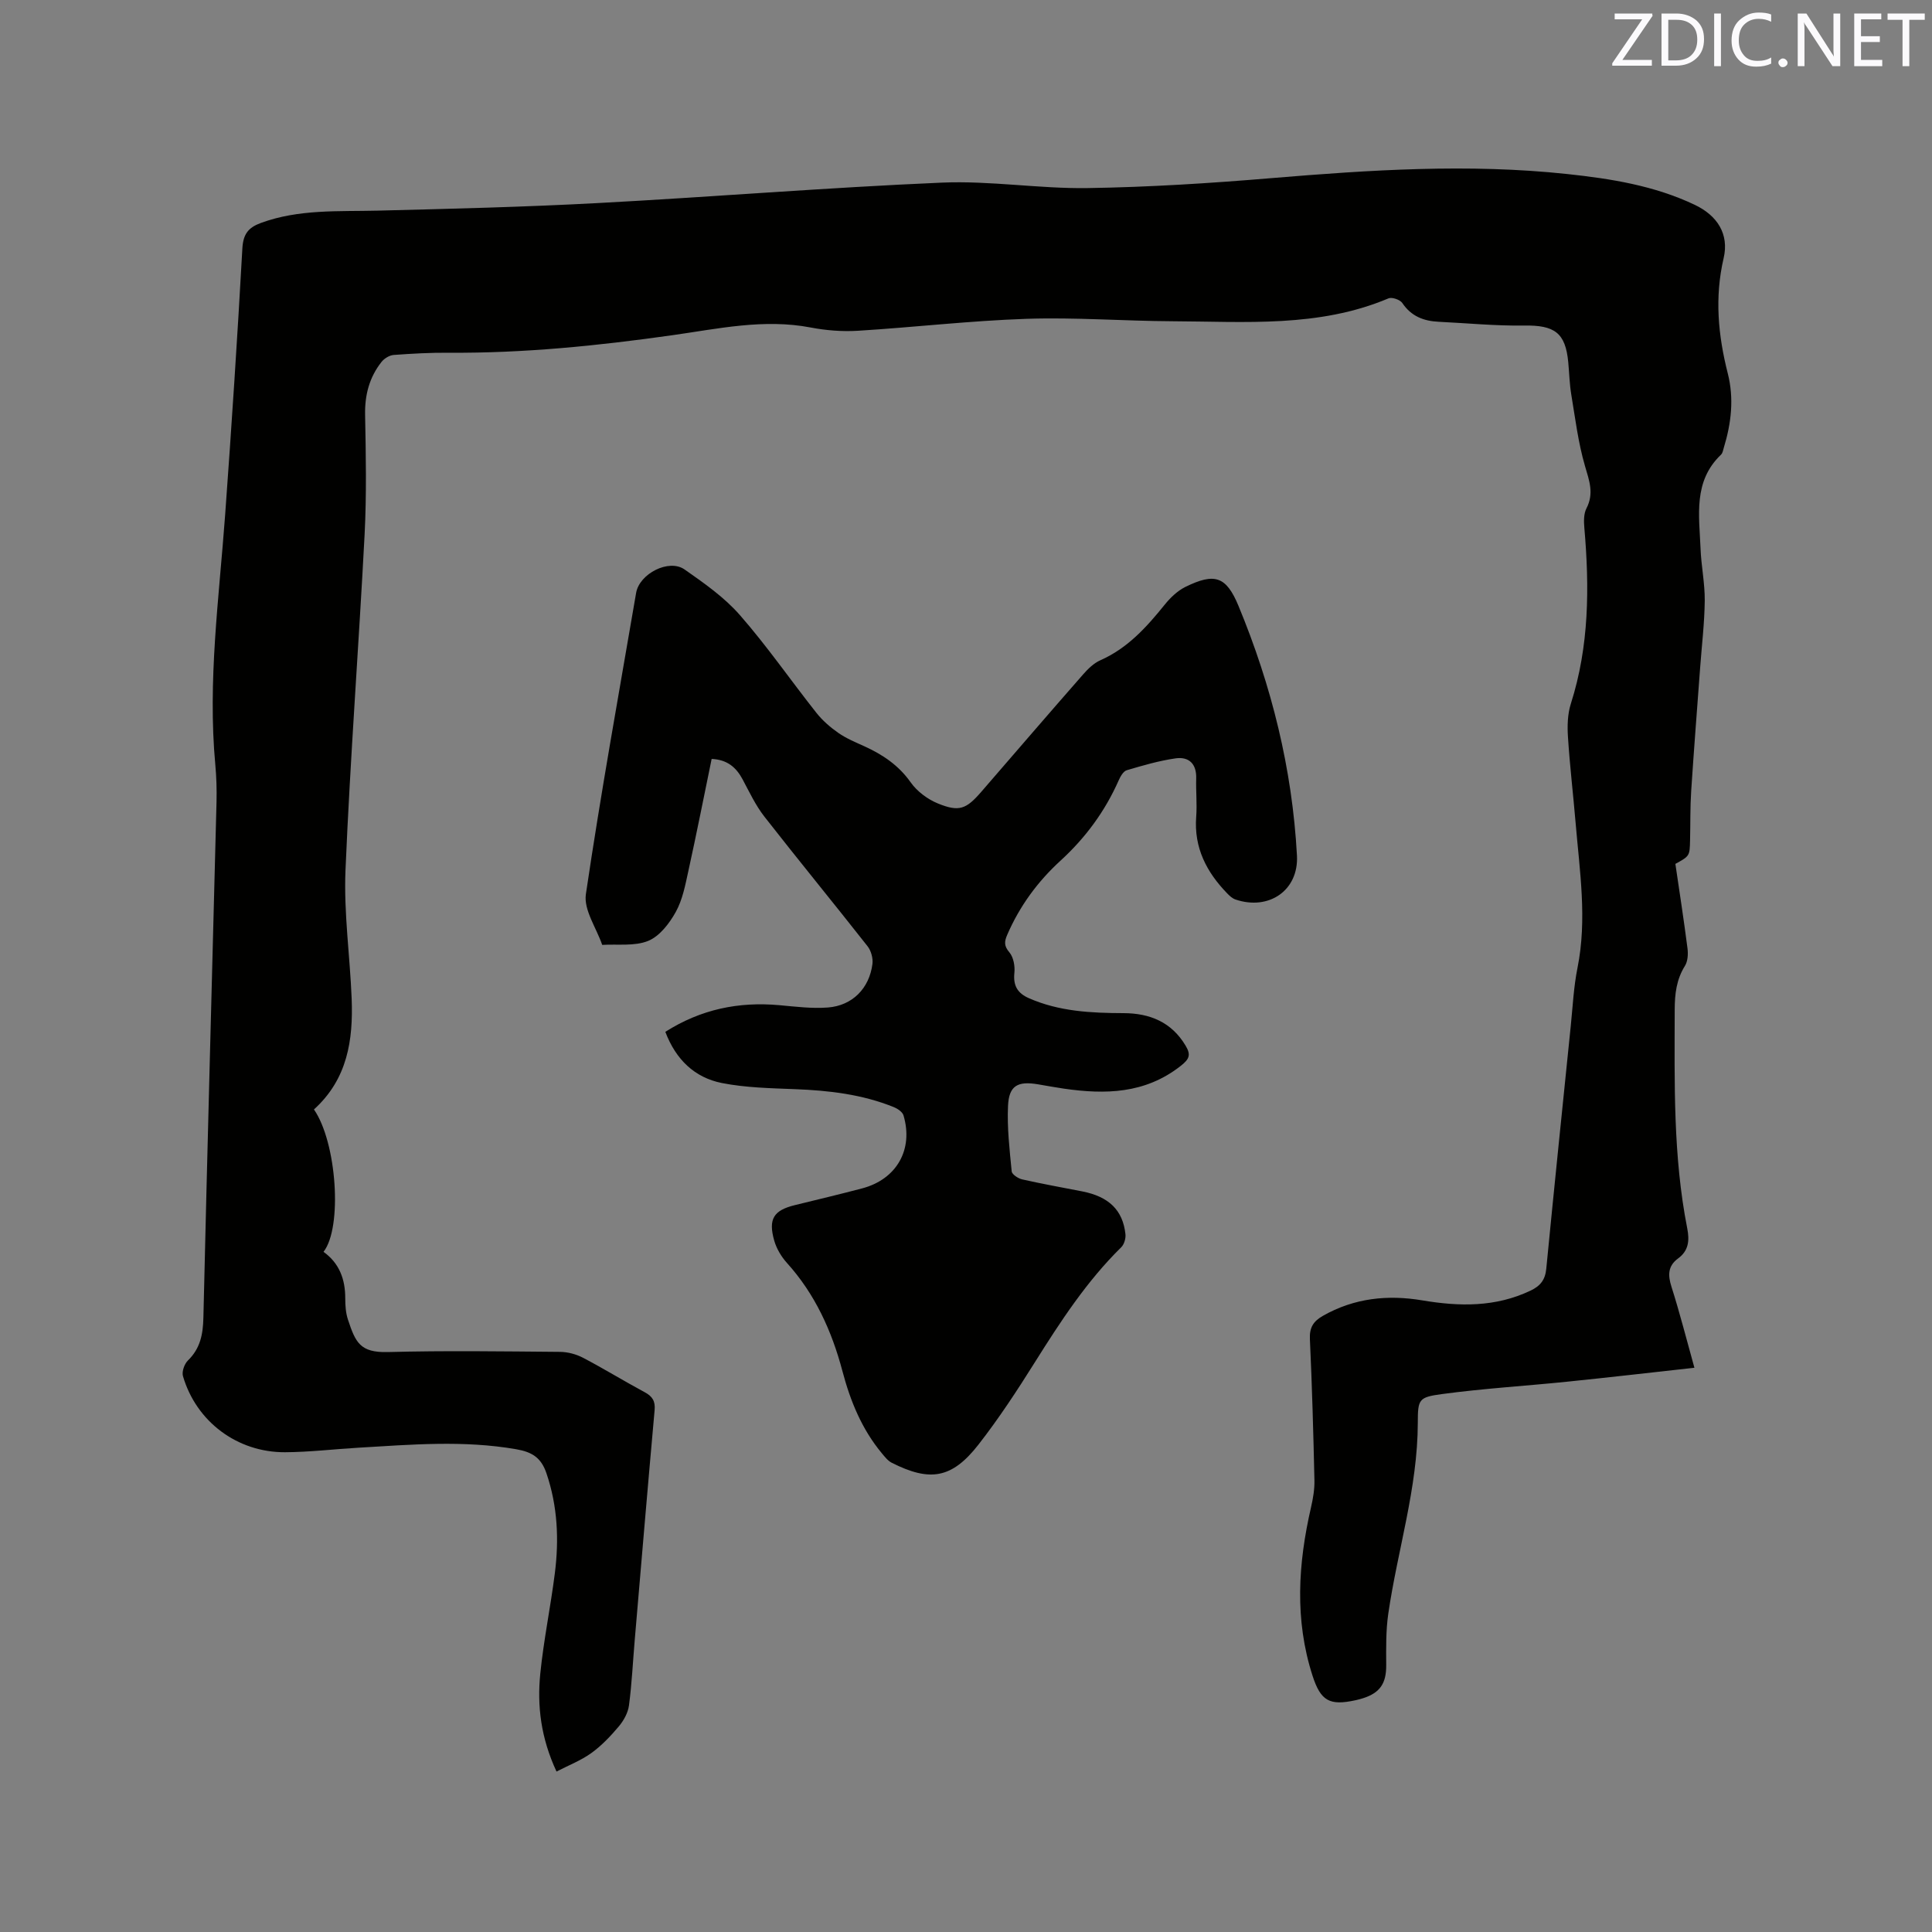
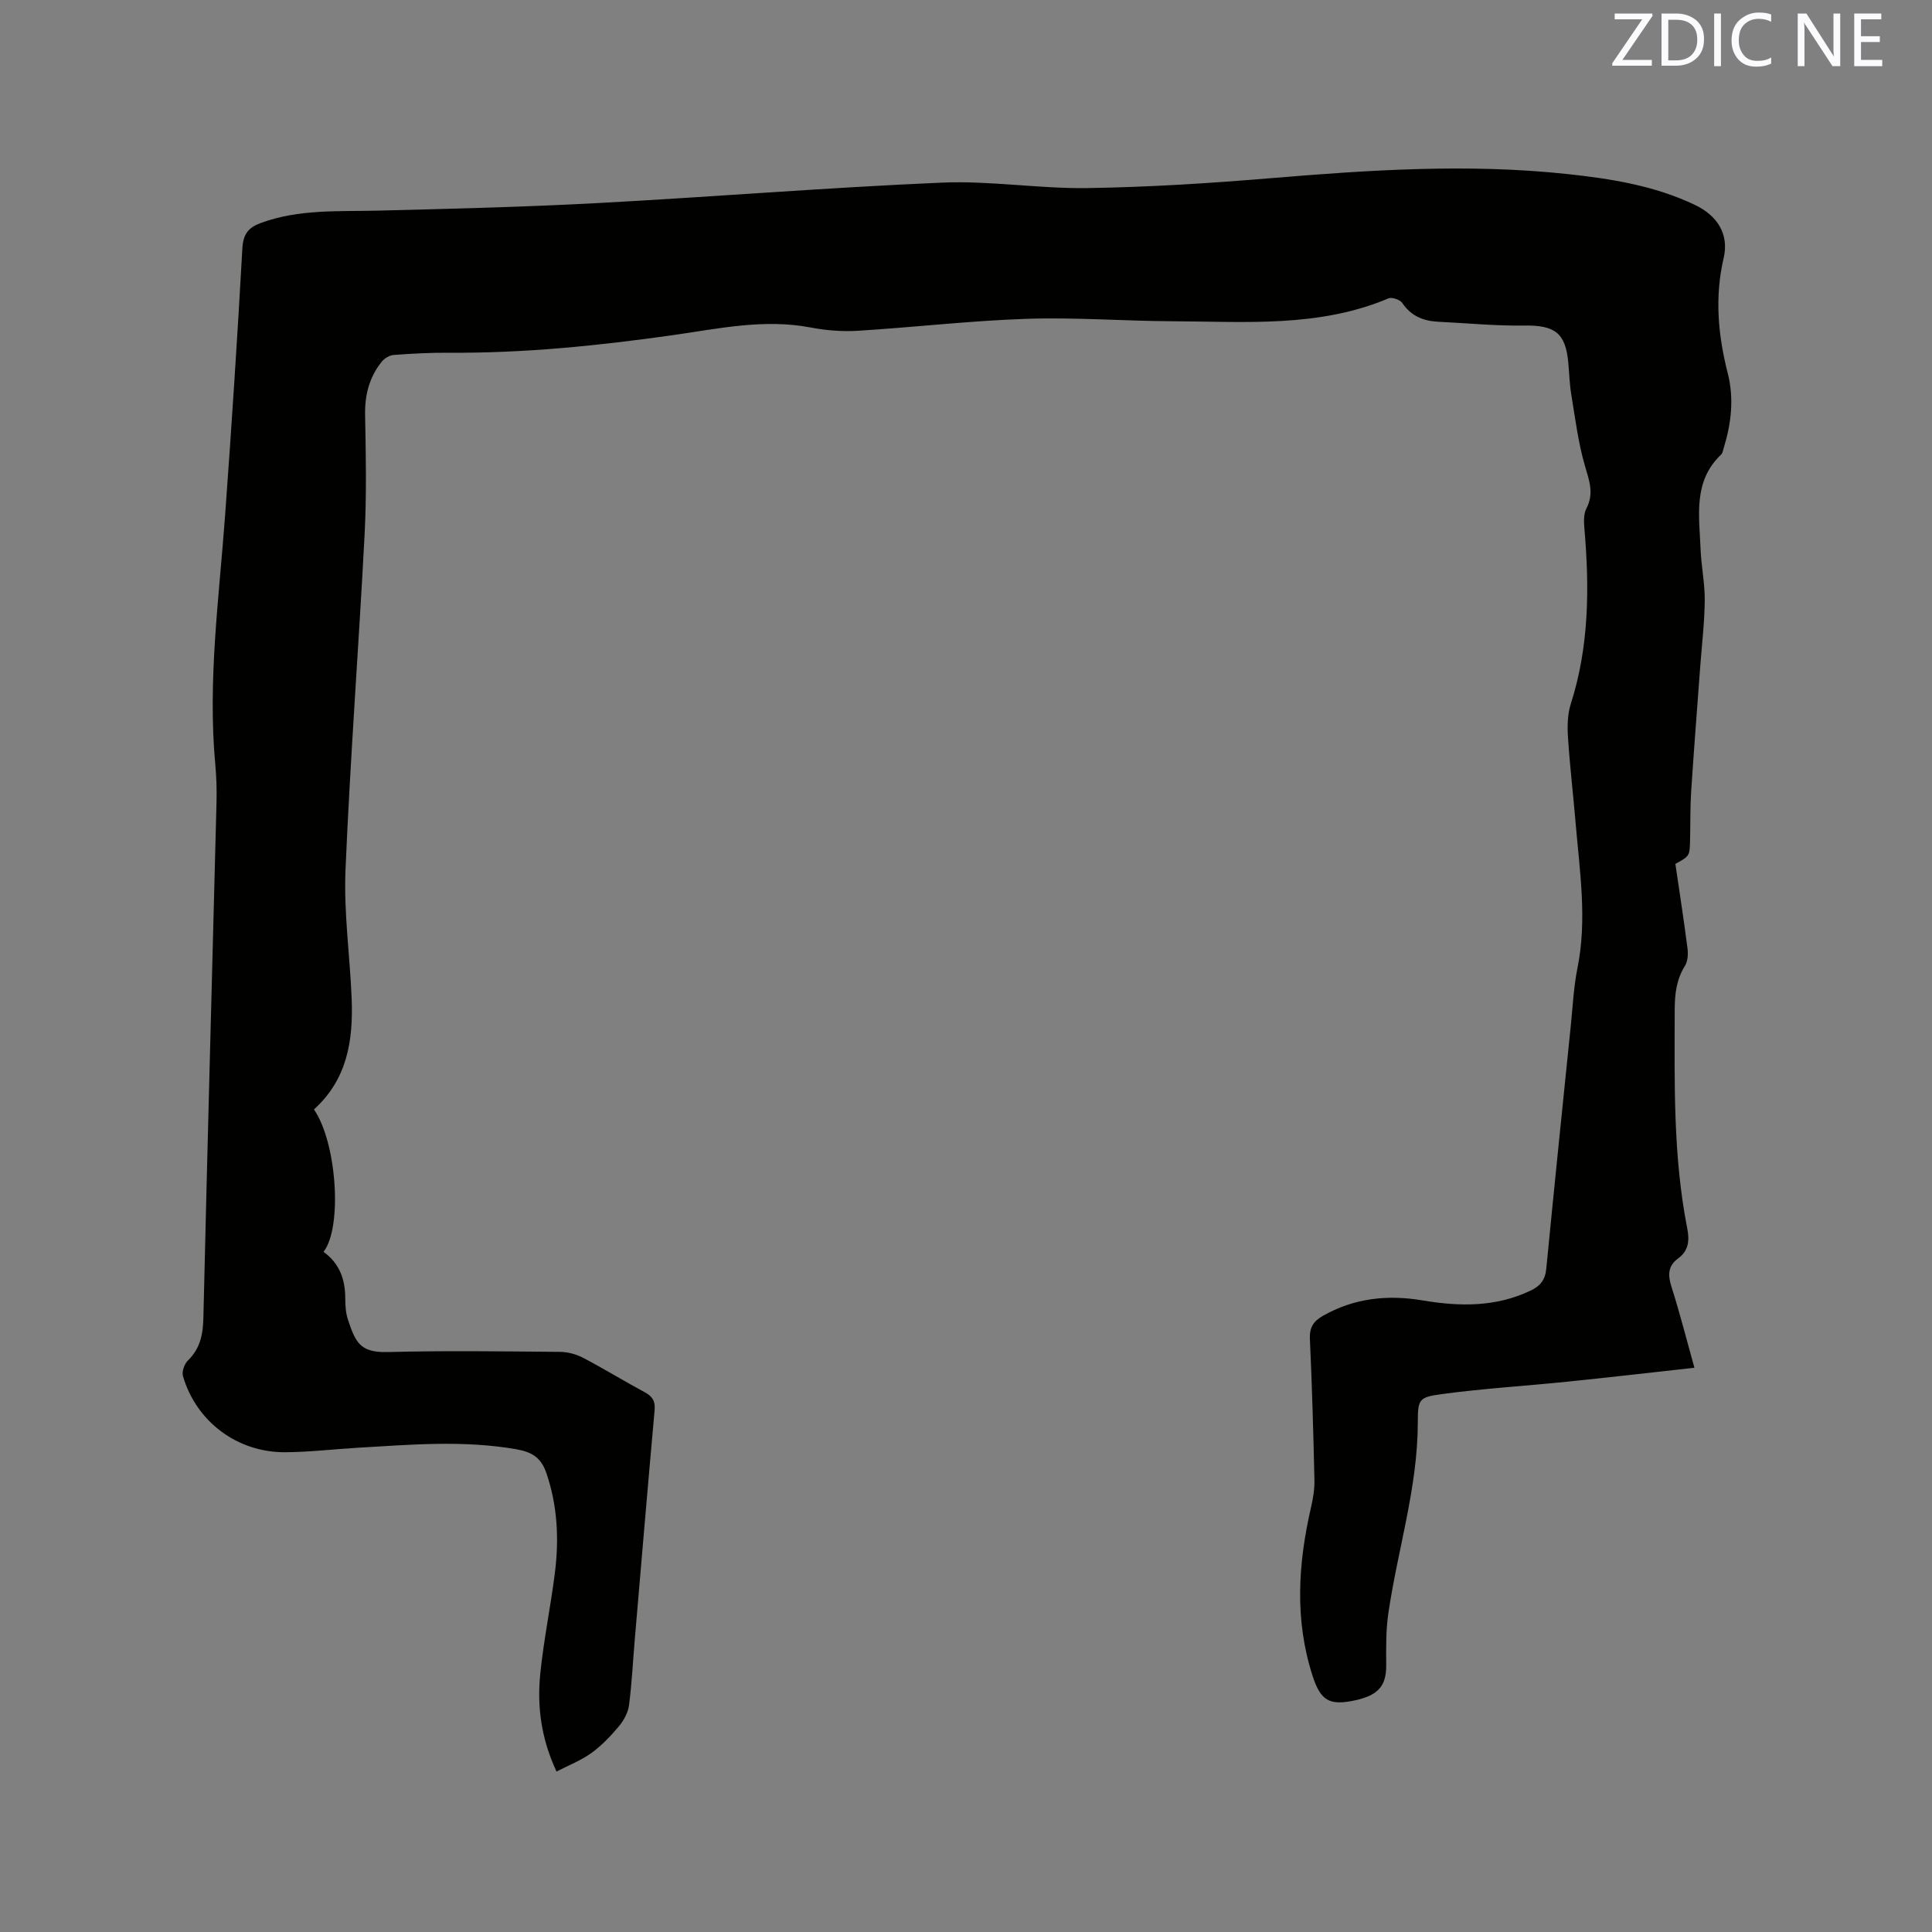
<svg xmlns="http://www.w3.org/2000/svg" enable-background="new 0 0 400 400" viewBox="0 0 400 400">
  <rect x="0" y="0" width="400" height="400" fill="#808080" stroke="none" />
  <path d="m65 229.7c4.74 6.84 5.93 24.45 1.98 29.48 3.28 2.35 4.51 5.68 4.5 9.63 0 1.47.1 3.02.56 4.4 1.56 4.71 2.49 6.87 8.27 6.72 11.87-.32 23.75-.14 35.63-.04 1.6.01 3.35.48 4.77 1.22 4.31 2.26 8.47 4.82 12.76 7.13 1.61.86 2.23 1.85 2.06 3.72-1.42 15.84-2.76 31.68-4.11 47.52-.39 4.54-.6 9.1-1.2 13.62-.2 1.52-1.09 3.13-2.1 4.33-1.7 2.02-3.57 3.99-5.69 5.52s-4.65 2.51-7.21 3.83c-3.25-6.99-4.03-13.6-3.36-20.28.7-6.94 2.13-13.81 3.01-20.74.89-7 .58-13.92-1.73-20.72-1.09-3.22-2.93-4.41-6.26-4.99-10.9-1.9-21.76-.96-32.65-.32-5.08.3-10.15.91-15.22.94-9.9.04-18.38-6.34-21.13-15.76-.27-.93.3-2.53 1.03-3.24 2.56-2.49 3.12-5.41 3.2-8.87.83-35.61 1.81-71.22 2.72-106.83.06-2.54-.02-5.1-.25-7.62-1.61-17.33.77-34.5 2.03-51.71 1.34-18.4 2.55-36.8 3.57-55.22.17-2.97 1.24-4.31 3.83-5.26 7.87-2.89 16.05-2.35 24.2-2.55 15.14-.38 30.29-.75 45.42-1.56 23.81-1.27 47.58-3.22 71.39-4.24 10.01-.43 20.11 1.28 30.15 1.13 12.69-.19 25.4-1 38.06-2.06 20.41-1.7 40.79-3.04 61.24-.85 9.09.97 18.05 2.4 26.42 6.38 4.65 2.21 7.14 6.05 5.97 11.04-1.89 8.11-1.15 15.97.86 23.87 1.32 5.2.72 10.31-.82 15.36-.15.51-.24 1.13-.59 1.46-5.79 5.53-4.5 12.62-4.23 19.44.14 3.6.9 7.18.87 10.77-.05 4.62-.61 9.22-.95 13.84-.63 8.54-1.3 17.07-1.86 25.61-.22 3.38-.15 6.78-.23 10.18-.08 3.25-.08 3.25-3.04 4.88.85 5.79 1.76 11.64 2.51 17.51.15 1.18.06 2.65-.53 3.6-1.77 2.83-2.11 5.82-2.12 9.07-.03 15.16-.35 30.33 2.6 45.31.48 2.46.3 4.59-1.89 6.19-2.13 1.56-2.15 3.46-1.38 5.87 1.7 5.33 3.07 10.75 4.75 16.77-8.97.99-17.68 2-26.39 2.89-8.63.88-17.3 1.4-25.89 2.56-4.83.65-4.98 1.08-4.99 5.96-.03 13.49-4.19 26.32-6.11 39.5-.51 3.51-.45 7.13-.43 10.69.02 3.71-1.25 5.69-4.8 6.82-.5.16-1.02.3-1.53.41-5.38 1.18-7.23.19-8.93-5.09-3.73-11.57-2.99-23.19-.31-34.83.42-1.83.75-3.75.71-5.61-.22-9.75-.49-19.5-.94-29.24-.11-2.38.71-3.67 2.66-4.79 6.49-3.71 13.45-4.43 20.62-3.22 7.68 1.29 15.15 1.43 22.4-2.02 2.04-.97 3.04-2.23 3.26-4.54 1.63-16.76 3.36-33.52 5.07-50.27.41-4.01.6-8.06 1.39-12 2.03-10.08.45-20.06-.39-30.07-.5-5.91-1.2-11.81-1.58-17.73-.15-2.28-.09-4.74.59-6.88 3.82-11.95 3.87-24.14 2.8-36.45-.12-1.33-.14-2.9.44-4.02 1.59-3.08.59-5.71-.3-8.75-1.41-4.81-2.02-9.87-2.85-14.85-.36-2.19-.41-4.43-.62-6.65-.57-6.11-2.83-7.7-9.16-7.6-5.89.09-11.79-.5-17.68-.78-3.1-.15-5.68-1.14-7.52-3.89-.46-.68-2.13-1.26-2.85-.96-14.46 6.11-29.7 4.8-44.78 4.74-10.07-.05-20.14-.84-30.19-.5-11.63.39-23.23 1.75-34.86 2.47-3.24.2-6.59-.06-9.78-.67-9.73-1.87-19.22.26-28.72 1.6-15.34 2.17-30.7 3.73-46.22 3.62-3.81-.03-7.63.18-11.43.46-.88.07-1.95.73-2.51 1.44-2.52 3.19-3.48 6.84-3.4 10.96.16 8.24.32 16.5-.1 24.73-1.21 23.19-2.98 46.35-3.96 69.54-.37 8.85.93 17.77 1.28 26.66.32 8.5-.85 16.58-7.81 22.88z" fill="#010100" />
-   <path d="m137.75 213.63c7.39-4.69 15.19-6.27 23.58-5.52 3.36.3 6.76.74 10.1.48 5.06-.4 8.55-3.96 9.2-9.01.15-1.18-.28-2.74-1.01-3.67-7.07-8.99-14.33-17.84-21.37-26.85-1.8-2.31-3.09-5.05-4.48-7.66-1.34-2.53-3.21-4.13-6.43-4.27-1.6 7.76-3.13 15.52-4.83 23.24-.63 2.88-1.2 5.92-2.6 8.44-1.32 2.38-3.35 5.03-5.71 5.99-2.82 1.15-6.32.63-9.52.83-1.2-3.51-3.86-7.24-3.38-10.5 3.08-20.85 6.84-41.59 10.4-62.37.68-3.98 6.78-7.13 10.03-4.86 4.05 2.83 8.23 5.76 11.45 9.44 5.64 6.44 10.53 13.53 15.85 20.25 1.26 1.59 2.87 2.99 4.55 4.16 1.64 1.14 3.53 1.92 5.36 2.75 3.8 1.73 7.1 3.93 9.6 7.47 1.32 1.87 3.49 3.5 5.62 4.37 4.42 1.81 5.88 1.2 9-2.4 7.01-8.1 13.99-16.22 21.05-24.27 1.02-1.17 2.24-2.37 3.63-2.98 5.64-2.5 9.56-6.86 13.31-11.51 1.16-1.44 2.63-2.85 4.26-3.66 6.04-2.97 8.45-2.24 11 3.91 6.86 16.55 11.14 33.78 12.11 51.7.39 7.21-5.81 11.45-12.73 9.1-.64-.22-1.22-.75-1.71-1.26-4.28-4.41-6.91-9.47-6.42-15.86.2-2.63-.08-5.3 0-7.95.09-3.01-1.5-4.54-4.26-4.15-3.43.49-6.79 1.47-10.12 2.46-.71.21-1.31 1.29-1.67 2.1-2.83 6.4-6.87 11.89-12.03 16.61-4.75 4.34-8.48 9.43-11.05 15.37-.61 1.42-.67 2.3.45 3.62.85 1 1.18 2.84 1.04 4.22-.28 2.64.61 4.22 2.99 5.27 6.27 2.76 12.9 3.08 19.61 3.1 5.41.02 9.93 1.83 12.85 6.74 1.14 1.91.79 2.78-1.09 4.24-7.33 5.72-15.55 5.89-24.12 4.65-1.78-.26-3.55-.59-5.33-.89-4.23-.72-6.04.26-6.23 4.46-.21 4.5.32 9.05.76 13.56.06.63 1.33 1.47 2.17 1.66 4.13.93 8.3 1.68 12.46 2.49 5.48 1.08 8.38 3.87 8.92 8.84.1.88-.26 2.12-.87 2.72-7.17 7.05-12.59 15.39-17.9 23.84-3.65 5.82-7.44 11.61-11.66 17.02-5.49 7.03-10.03 7.77-17.97 3.75-.8-.41-1.43-1.23-2.03-1.95-4.15-4.99-6.53-10.82-8.17-17.04-2.2-8.28-5.66-15.93-11.49-22.38-1.16-1.29-2.15-2.95-2.62-4.6-1.29-4.51-.11-6.3 4.3-7.37 4.63-1.13 9.26-2.24 13.87-3.45 7.16-1.88 10.69-8.05 8.59-15.12-.21-.7-1.18-1.37-1.95-1.69-6.57-2.67-13.47-3.47-20.51-3.74-5.06-.2-10.2-.3-15.14-1.27-5.62-1.12-9.53-4.83-11.71-10.6z" fill="#010100" />
+   <path d="m137.75 213.63z" fill="#010100" />
  <g fill="#fbfafc">
    <path d="m342.2 3.2-6.3 9.2h6.1v1.2h-8.2v-.5l6.2-9.1h-5.7v-1.2h7.8v.4z" />
    <path d="m344 13.7v-10.9h3.1c1.6 0 3 .5 4.1 1.4 1.1 1 1.6 2.2 1.6 3.9s-.5 3-1.6 4-2.5 1.5-4.2 1.5h-3zm1.4-9.6v8.4h1.6c1.4 0 2.5-.4 3.2-1.1.8-.8 1.2-1.8 1.2-3.2s-.4-2.4-1.2-3.1-1.8-1-3.1-1z" />
    <path d="m356.3 2.8v10.9h-1.4v-10.9z" />
    <path d="m366.6 13.2c-.8.4-1.8.6-3 .6-1.6 0-2.8-.5-3.7-1.5s-1.4-2.3-1.4-3.9c0-1.7.5-3.2 1.6-4.2s2.4-1.6 4-1.6c1 0 1.9.1 2.6.4v1.5c-.8-.4-1.6-.6-2.6-.6-1.2 0-2.2.4-3 1.2s-1.1 1.9-1.1 3.3c0 1.3.4 2.3 1.1 3.1s1.6 1.1 2.8 1.1c1.1 0 2-.2 2.8-.7v1.3z" />
-     <path d="m368.2 13c0-.3.1-.5.3-.6.2-.2.4-.3.6-.3.3 0 .5.1.7.3s.3.4.3.6-.1.5-.3.6c-.2.2-.4.3-.7.3s-.5-.1-.6-.3c-.2-.2-.3-.4-.3-.6z" />
    <path d="m381.1 13.7h-1.7l-5.5-8.4c-.2-.2-.3-.5-.4-.7 0 .2.1.8.1 1.5v7.6h-1.4v-10.9h1.8l5.3 8.3c.3.4.4.6.4.8 0-.3-.1-.8-.1-1.6v-7.5h1.4v10.9z" />
    <path d="m389.7 13.7h-5.8v-10.9h5.6v1.2h-4.2v3.5h3.9v1.2h-3.9v3.7h4.4z" />
-     <path d="m398.4 4.1h-3.1v9.6h-1.4v-9.6h-3.1v-1.3h7.7v1.3z" />
  </g>
</svg>